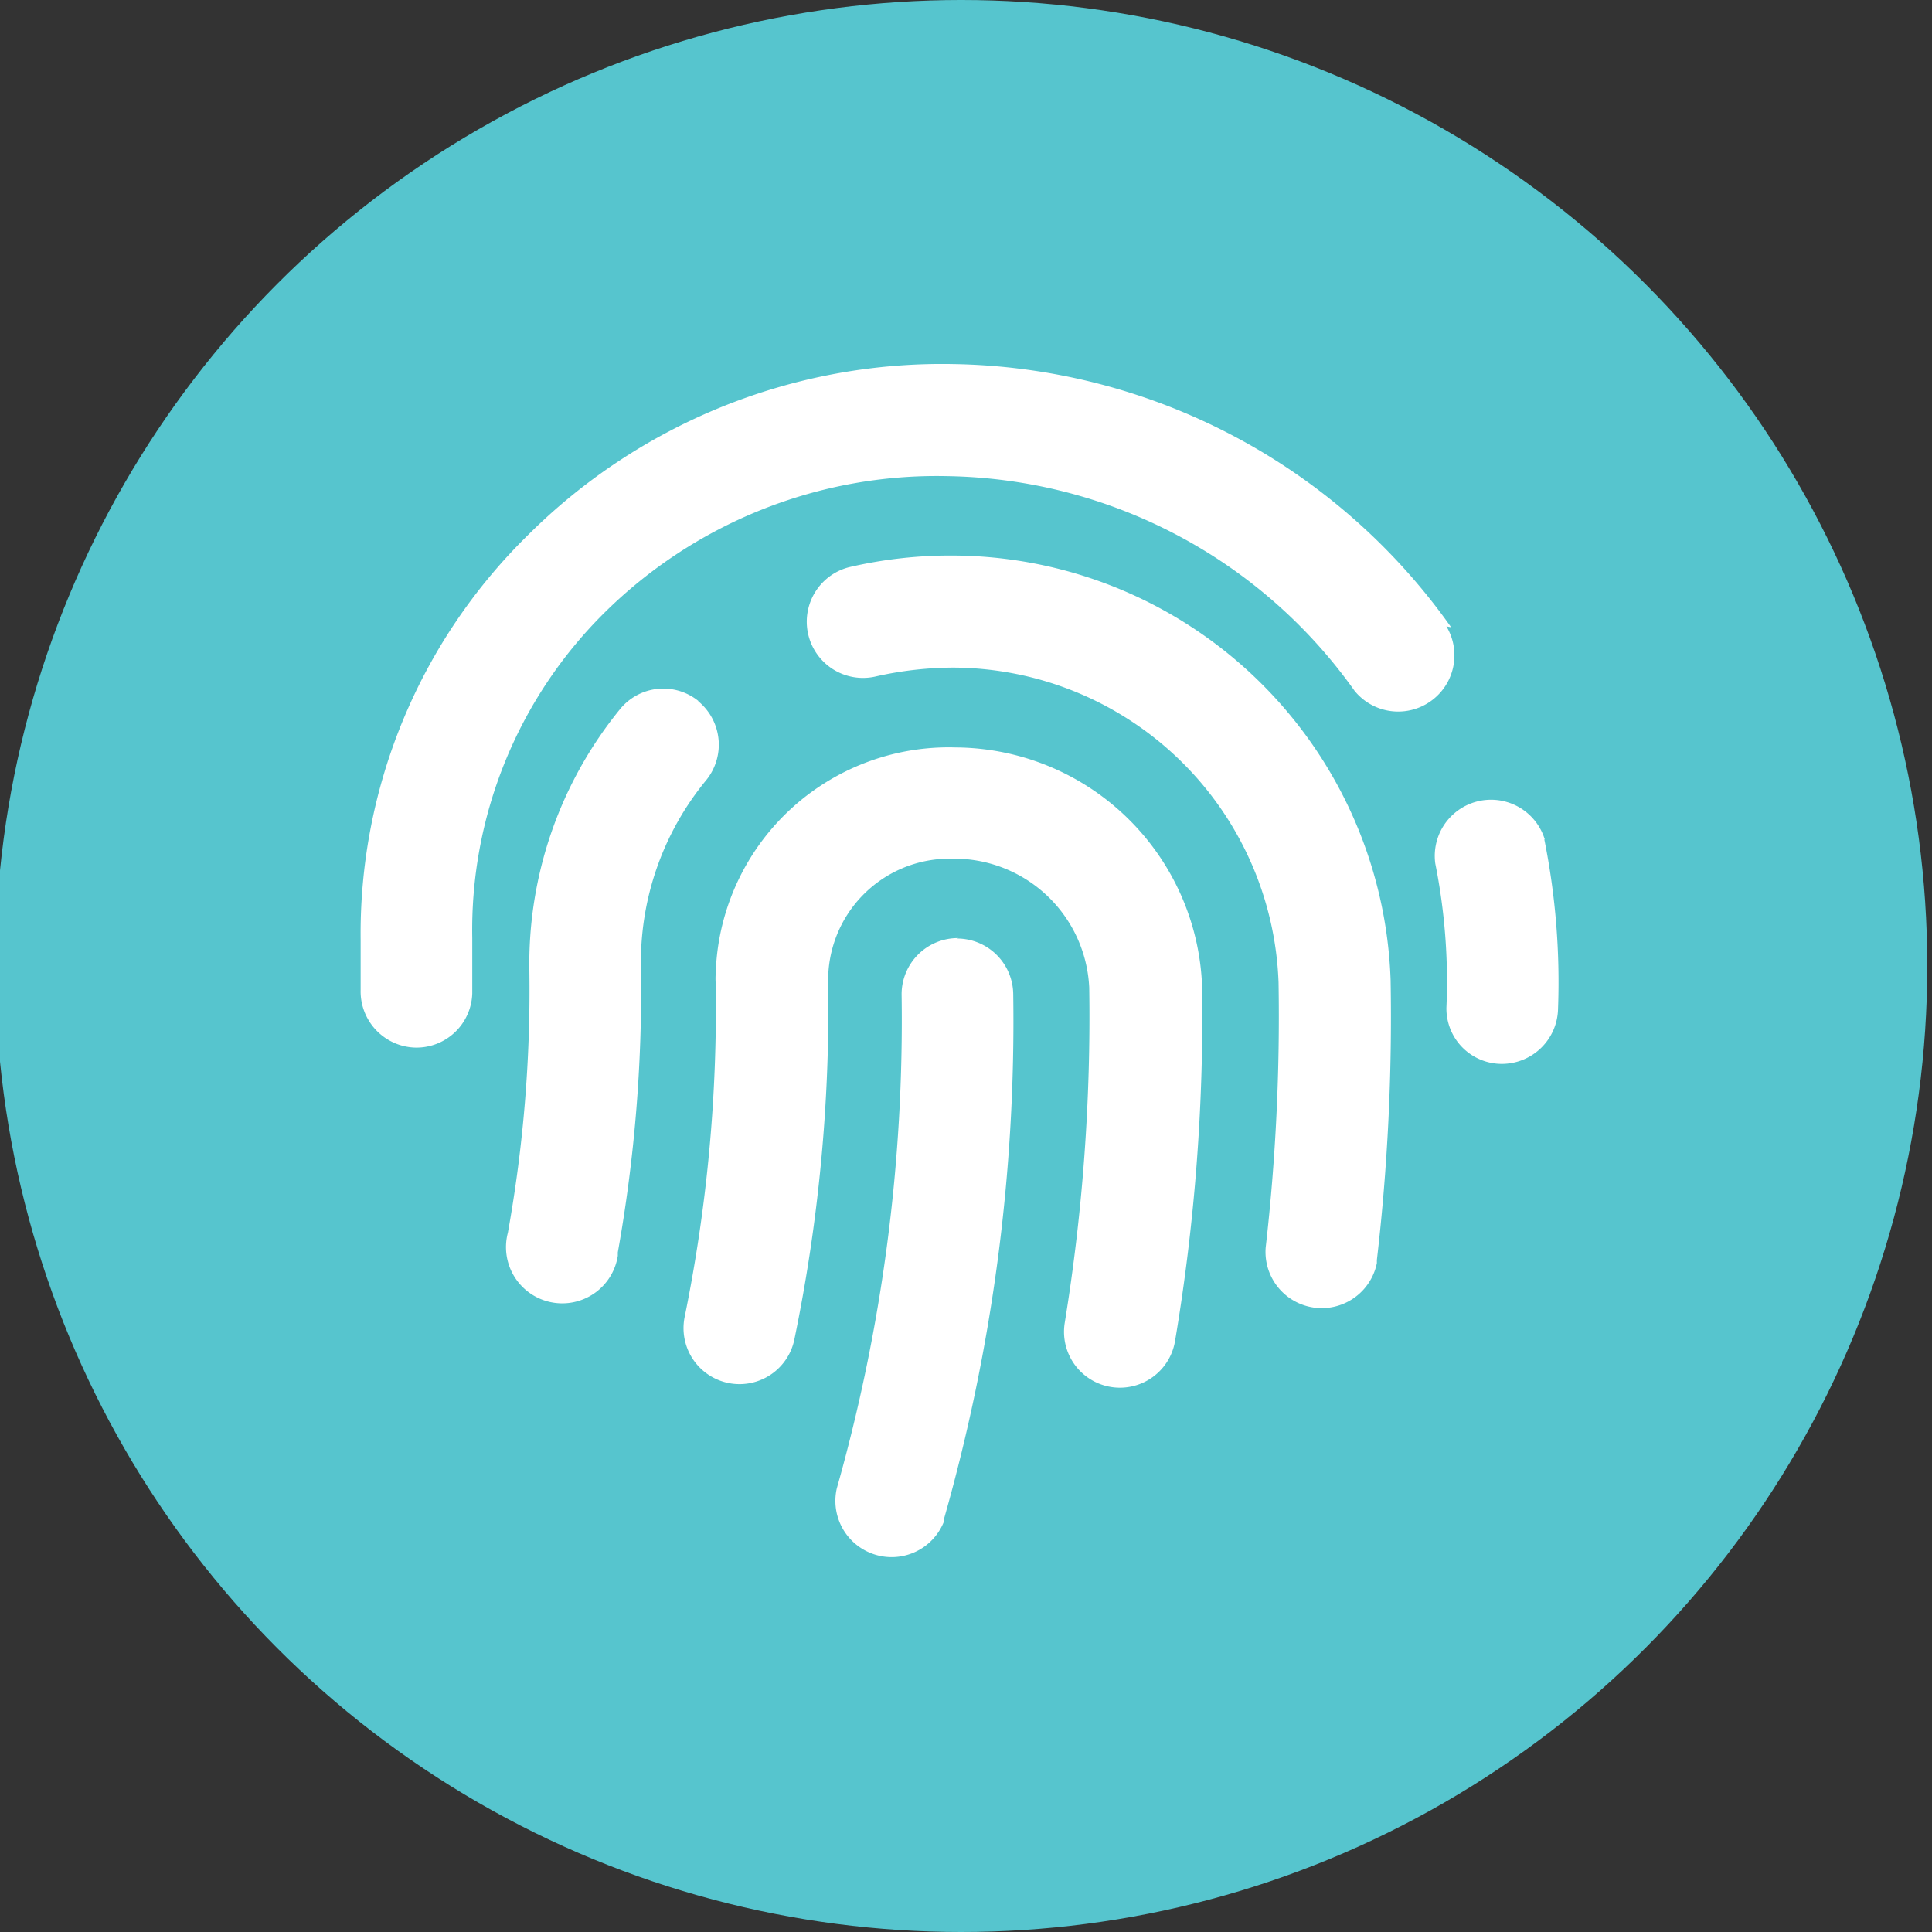
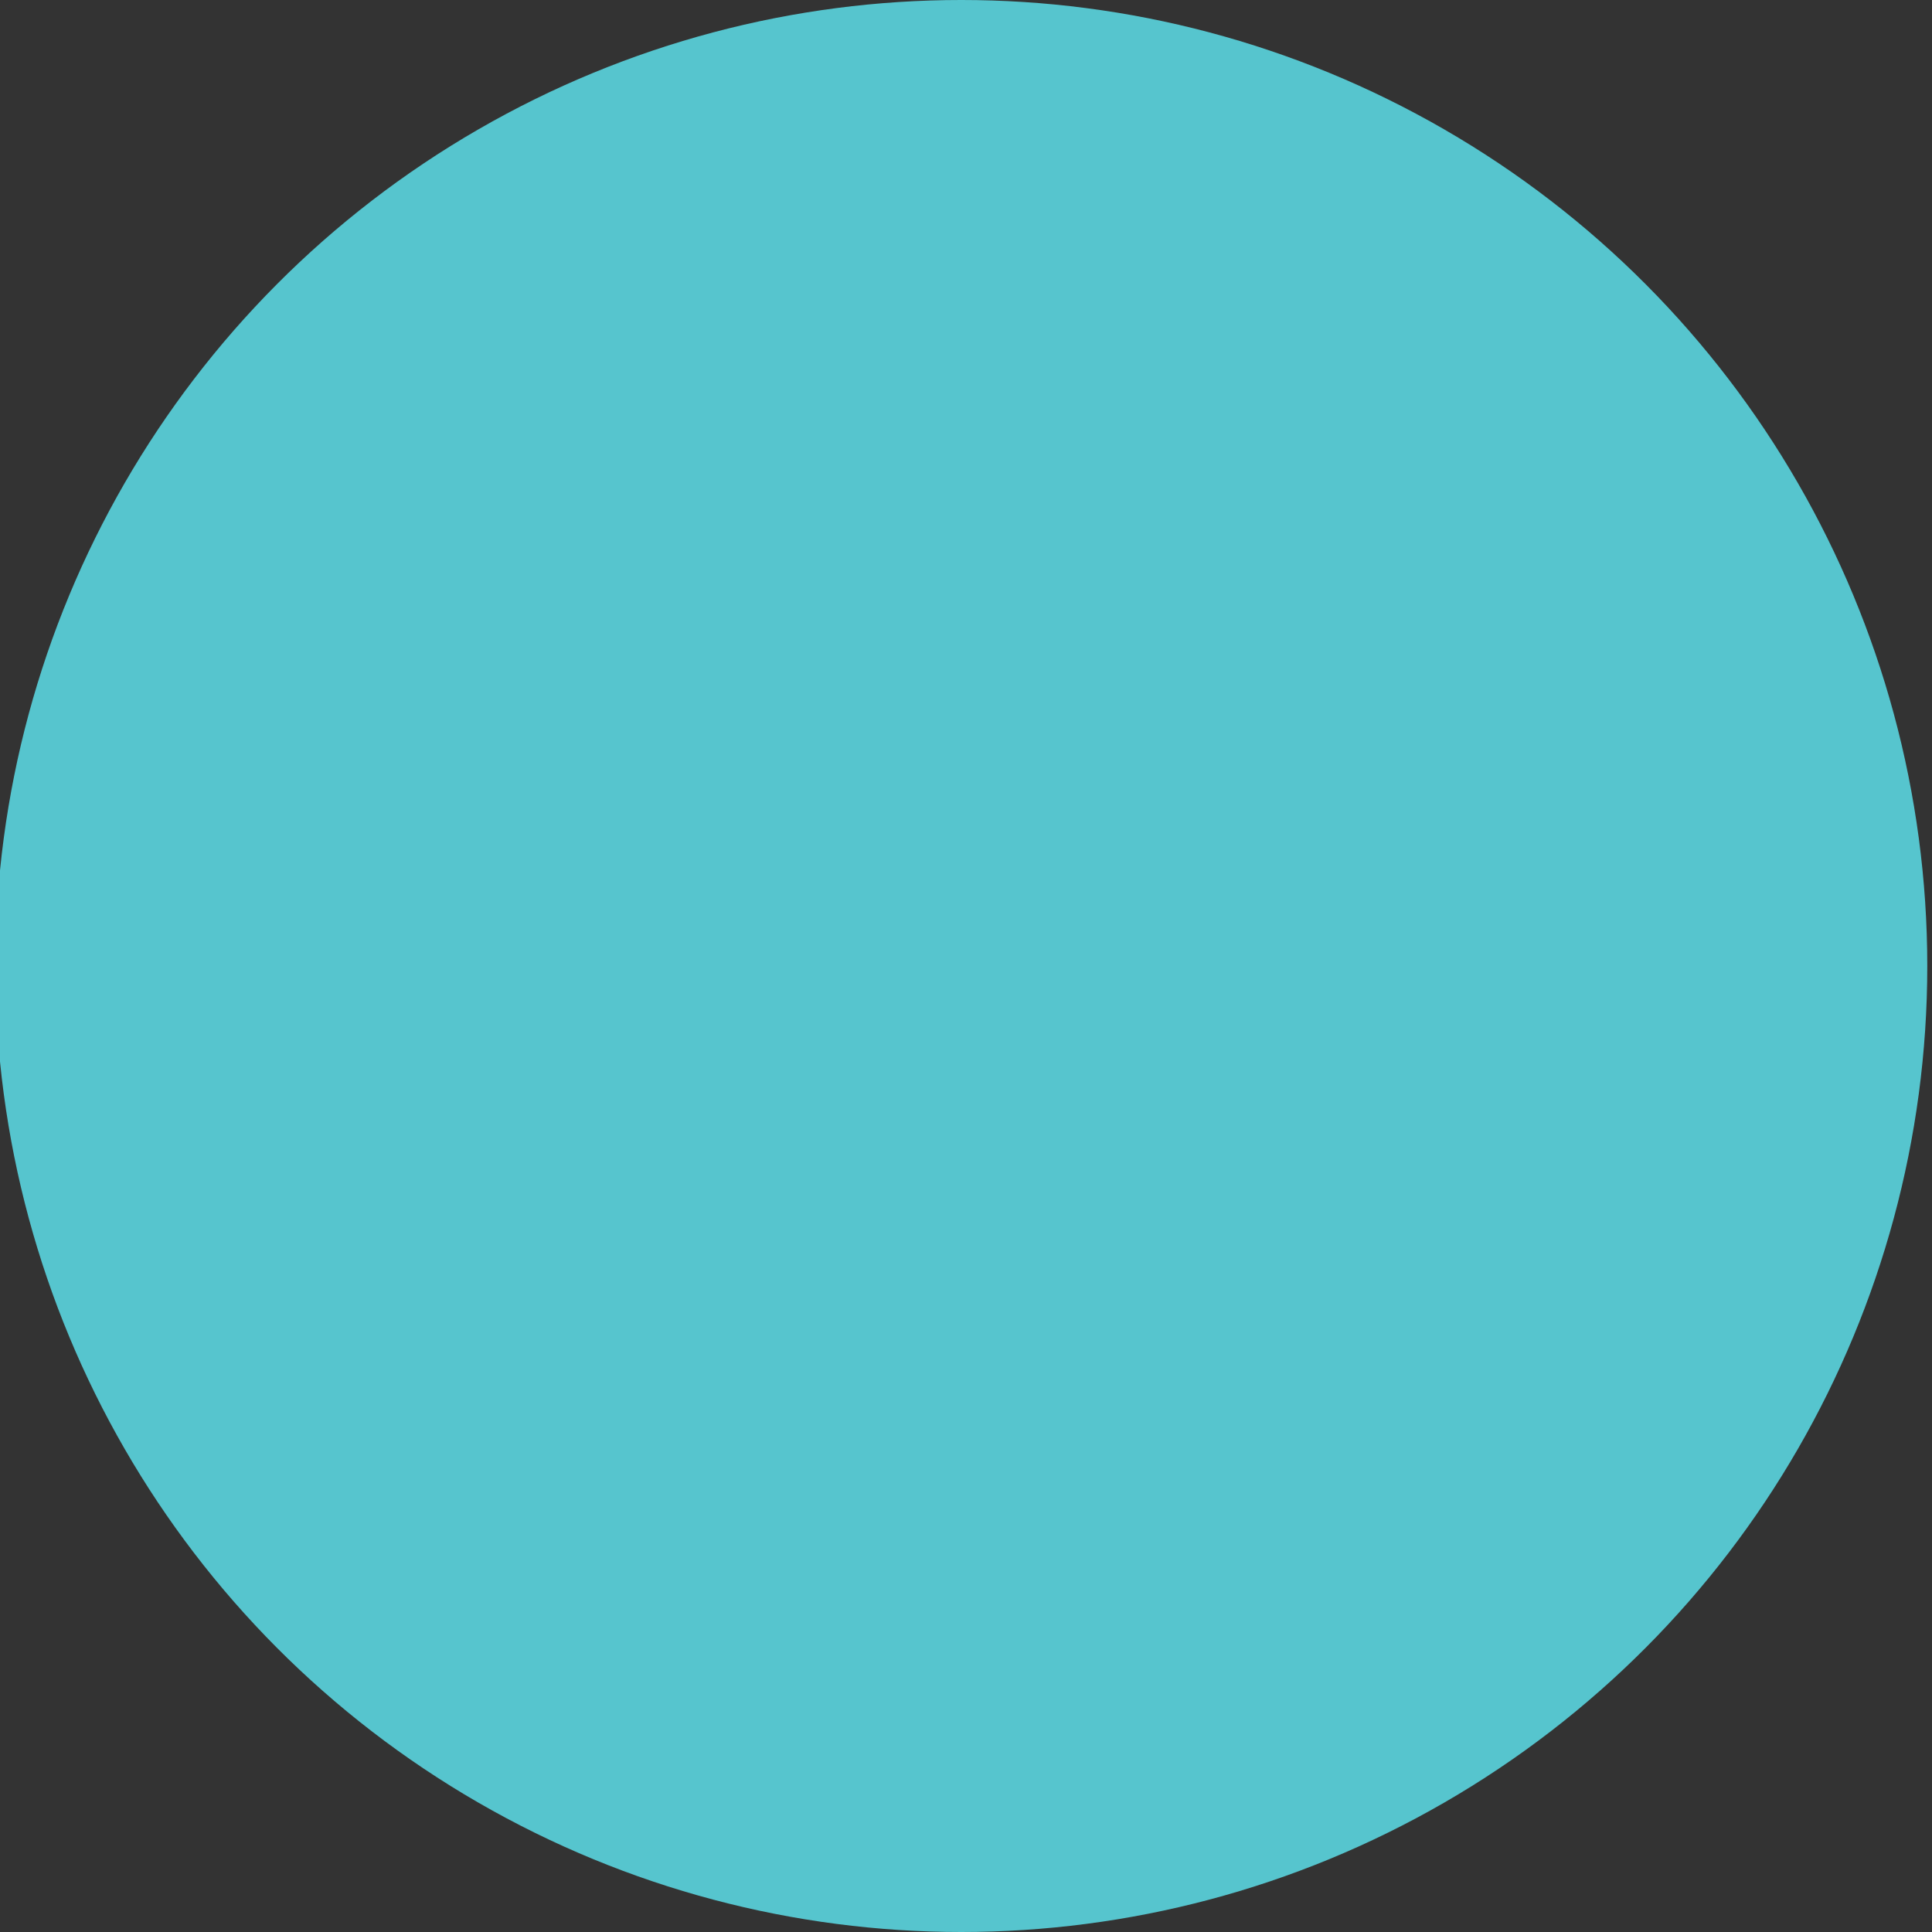
<svg xmlns="http://www.w3.org/2000/svg" id="Layer_1" data-name="Layer 1" viewBox="0 0 45 45">
  <rect x="0" y="0" width="45" height="45" fill="#333333" stroke="none" />
  <defs>
    <style>.cls-1{fill:#56c5ce;}.cls-2{fill:#fff;}</style>
  </defs>
  <circle class="cls-1" cx="22.39" cy="22.5" r="22.5" />
-   <path class="cls-2" d="M22.32,21.85A1.31,1.31,0,0,0,21,23.16h0a40,40,0,0,1-1.51,11.51,1.31,1.31,0,0,0,2.5.76v-.06a42.33,42.33,0,0,0,1.61-12.21,1.31,1.31,0,0,0-1.31-1.3h0Zm-.05-4.44a5.43,5.43,0,0,0-5.6,5.27,1.69,1.69,0,0,0,0,.23,36,36,0,0,1-.72,7.75,1.3,1.3,0,0,0,2.55.55v0a38.16,38.16,0,0,0,.79-8.32A2.83,2.83,0,0,1,22.1,20h.14a3.15,3.15,0,0,1,3.13,3,44.43,44.43,0,0,1-.57,7.81,1.3,1.3,0,1,0,2.57.42A45.79,45.79,0,0,0,28,23a5.78,5.78,0,0,0-5.7-5.59Zm-6-1.08a1.3,1.3,0,0,0-1.83.19,9.39,9.39,0,0,0-2.11,6.09,31.93,31.93,0,0,1-.5,6.1,1.31,1.31,0,1,0,2.56.54v-.08a34.66,34.66,0,0,0,.54-6.6,6.66,6.66,0,0,1,1.52-4.4,1.31,1.31,0,0,0-.19-1.84Zm6-3.39a10.39,10.39,0,0,0-2.49.27,1.31,1.31,0,0,0,.6,2.55,8.27,8.27,0,0,1,1.85-.21,7.61,7.61,0,0,1,7.55,7.33,47.37,47.37,0,0,1-.3,6.18,1.31,1.31,0,0,0,2.59.36v-.07a48.93,48.93,0,0,0,.32-6.52,10.24,10.24,0,0,0-10.12-9.89Zm13.71,6.61a1.31,1.31,0,0,0-2.55.56,14,14,0,0,1,.26,3.36,1.29,1.29,0,0,0,1.29,1.31h0a1.31,1.31,0,0,0,1.31-1.29,16.83,16.83,0,0,0-.32-3.94Zm-2.18-4.94a14.48,14.48,0,0,0-11.6-6.13,13.66,13.66,0,0,0-9.92,4A13,13,0,0,0,8.4,21.89v1.17A1.31,1.31,0,0,0,9.66,24.4h0A1.3,1.3,0,0,0,11,23.14V21.85a10.4,10.4,0,0,1,3.06-7.56,11,11,0,0,1,8-3.2,11.86,11.86,0,0,1,9.49,5,1.31,1.31,0,0,0,2.14-1.5Z" />
</svg>